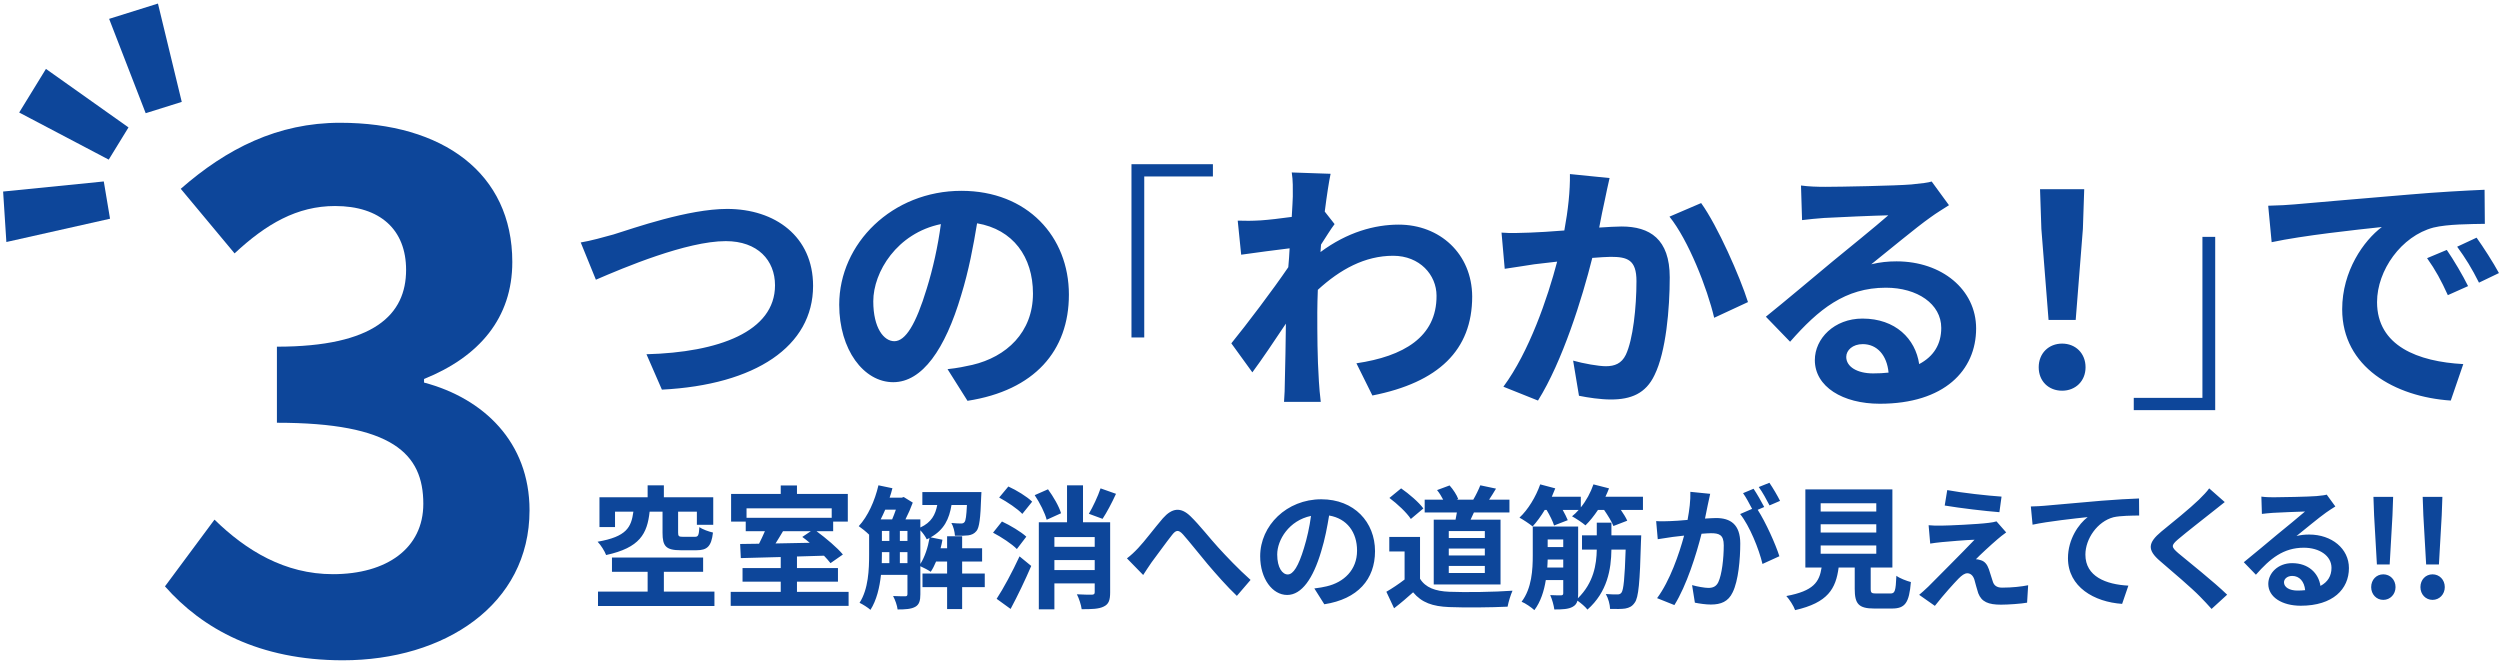
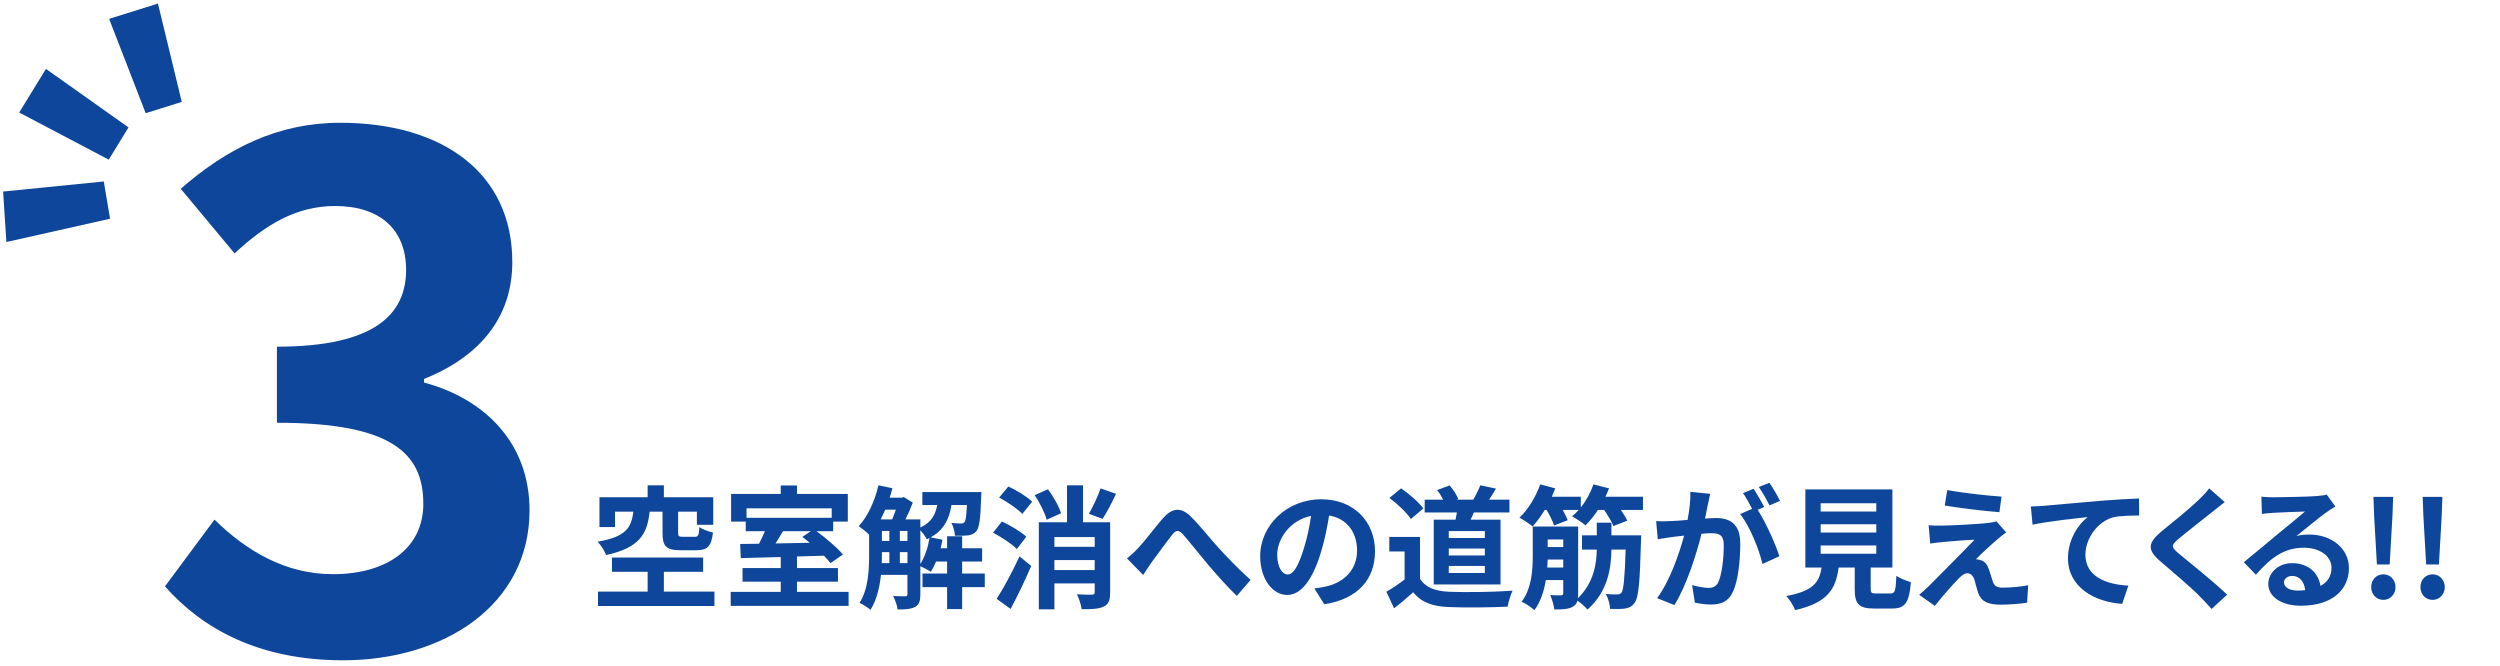
<svg xmlns="http://www.w3.org/2000/svg" width="432px" height="115px">
  <path fill-rule="evenodd" fill="rgb(13, 70, 154)" d="M59.260,114.098 C76.746,114.098 91.503,104.550 91.503,88.180 C91.503,76.399 83.566,68.835 73.273,66.107 L73.273,65.487 C82.822,61.642 88.526,54.946 88.526,45.273 C88.526,29.896 76.498,21.215 58.764,21.215 C47.975,21.215 39.171,25.680 31.234,32.624 L40.535,43.785 C45.991,38.701 51.324,35.600 57.896,35.600 C65.709,35.600 70.173,39.693 70.173,46.637 C70.173,54.326 64.717,59.906 47.851,59.906 L47.851,73.051 C67.817,73.051 73.149,78.384 73.149,87.064 C73.149,94.753 66.825,99.217 57.524,99.217 C49.215,99.217 42.519,95.125 37.063,89.792 L28.506,101.325 C34.954,108.642 44.751,114.098 59.260,114.098 Z" />
-   <path fill-rule="evenodd" fill="rgb(13, 70, 154)" d="M420.504,39.322 C414.939,40.793 410.754,46.726 410.754,52.199 C410.754,59.787 417.836,62.501 425.655,62.915 L423.493,69.216 C413.835,68.572 404.729,63.421 404.729,53.441 C404.729,46.818 408.454,41.575 411.582,39.230 C407.258,39.689 397.876,40.701 392.541,41.851 L391.944,35.550 C393.783,35.504 395.577,35.412 396.451,35.320 C400.314,34.998 407.902,34.309 416.319,33.619 C421.056,33.205 426.069,32.929 429.334,32.791 L429.380,38.678 C426.897,38.724 422.941,38.724 420.504,39.322 ZM368.714,68.756 L380.579,68.756 L380.579,40.931 L382.787,40.931 L382.787,70.871 L368.714,70.871 L368.714,68.756 ZM356.336,67.514 C353.990,67.514 352.288,65.858 352.288,63.467 C352.288,61.029 354.036,59.374 356.336,59.374 C358.635,59.374 360.383,61.029 360.383,63.467 C360.383,65.858 358.635,67.514 356.336,67.514 ZM358.681,55.280 L353.990,55.280 L352.748,39.552 L352.518,32.699 L360.153,32.699 L359.923,39.552 L358.681,55.280 ZM327.723,45.162 C335.541,45.162 341.474,50.037 341.474,56.752 C341.474,64.019 335.955,69.767 324.825,69.767 C318.433,69.767 313.604,66.824 313.604,62.225 C313.604,58.500 316.961,55.050 321.836,55.050 C327.539,55.050 330.988,58.546 331.632,62.915 C334.162,61.581 335.449,59.465 335.449,56.660 C335.449,52.521 331.310,49.715 325.883,49.715 C318.847,49.715 314.248,53.441 309.327,59.052 L305.141,54.728 C308.407,52.107 313.972,47.416 316.685,45.162 C319.261,43.047 324.044,39.184 326.297,37.206 C323.952,37.252 317.605,37.528 315.167,37.666 C313.926,37.758 312.454,37.896 311.396,38.034 L311.212,32.055 C312.500,32.239 314.110,32.285 315.397,32.285 C317.835,32.285 327.677,32.101 330.298,31.871 C332.184,31.687 333.242,31.549 333.794,31.365 L336.783,35.458 C335.725,36.148 334.621,36.792 333.564,37.574 C331.080,39.322 326.251,43.369 323.354,45.668 C324.871,45.300 326.251,45.162 327.723,45.162 ZM321.882,59.465 C320.134,59.465 319.031,60.523 319.031,61.673 C319.031,63.375 320.916,64.524 323.676,64.524 C324.641,64.524 325.515,64.478 326.343,64.386 C326.067,61.397 324.366,59.465 321.882,59.465 ZM288.484,37.436 L293.957,35.090 C296.808,39.046 300.671,47.830 302.051,52.199 L296.210,54.912 C295.014,49.807 291.749,41.483 288.484,37.436 ZM285.908,64.800 C284.391,68.020 281.815,69.032 278.366,69.032 C276.572,69.032 274.411,68.710 272.847,68.388 L271.835,62.317 C273.629,62.823 276.250,63.283 277.492,63.283 C279.010,63.283 280.205,62.823 280.941,61.305 C282.183,58.684 282.781,53.119 282.781,48.566 C282.781,44.886 281.217,44.381 278.320,44.381 C277.584,44.381 276.434,44.473 275.147,44.565 C273.399,51.555 269.996,62.455 265.764,69.216 L259.786,66.824 C264.247,60.799 267.420,51.509 269.076,45.208 C267.420,45.392 265.994,45.576 265.121,45.668 C263.833,45.898 261.395,46.220 260.016,46.450 L259.464,40.195 C261.119,40.333 262.683,40.241 264.385,40.195 C265.810,40.149 267.972,40.011 270.317,39.827 C270.961,36.332 271.329,32.975 271.283,30.077 L278.136,30.767 C277.860,31.963 277.538,33.435 277.308,34.585 C276.986,35.964 276.664,37.666 276.342,39.322 C277.860,39.230 279.240,39.138 280.205,39.138 C285.081,39.138 288.530,41.299 288.530,47.922 C288.530,53.349 287.886,60.799 285.908,64.800 ZM234.389,62.777 C242.484,61.581 248.279,58.270 248.233,51.095 C248.233,47.508 245.335,44.197 240.736,44.197 C235.861,44.197 231.584,46.542 227.721,50.083 C227.675,51.417 227.629,52.751 227.629,53.947 C227.629,57.718 227.629,61.581 227.905,65.904 C227.951,66.732 228.089,68.388 228.227,69.445 L221.880,69.445 C221.972,68.434 222.018,66.778 222.018,66.042 C222.110,62.455 222.156,59.787 222.202,55.924 C220.270,58.822 218.017,62.179 216.407,64.341 L212.774,59.328 C215.395,56.108 219.994,50.037 222.616,46.174 C222.708,45.116 222.800,44.013 222.846,42.909 C220.592,43.185 217.051,43.645 214.475,44.013 L213.878,38.126 C215.211,38.172 216.269,38.172 217.879,38.080 C219.213,37.988 221.236,37.758 223.214,37.482 C223.306,35.734 223.398,34.447 223.398,33.941 C223.398,32.607 223.444,31.227 223.214,29.801 L229.928,30.031 C229.652,31.319 229.284,33.665 228.917,36.562 L230.618,38.724 C229.974,39.552 229.055,41.069 228.273,42.265 C228.227,42.679 228.227,43.139 228.181,43.553 C232.826,40.103 237.563,38.816 241.702,38.816 C248.785,38.816 254.349,43.829 254.395,51.233 C254.395,60.523 248.555,66.088 237.149,68.342 L234.389,62.777 ZM197.726,58.316 L195.518,58.316 L195.518,28.376 L209.591,28.376 L209.591,30.491 L197.726,30.491 L197.726,58.316 ZM163.734,63.789 C165.481,63.605 166.769,63.329 168.011,63.053 C173.898,61.673 178.497,57.442 178.497,50.727 C178.497,44.381 175.048,39.644 168.839,38.586 C168.195,42.495 167.413,46.726 166.079,51.049 C163.320,60.339 159.365,66.042 154.352,66.042 C149.247,66.042 145.016,60.431 145.016,52.659 C145.016,42.035 154.214,32.975 166.125,32.975 C177.531,32.975 184.706,40.885 184.706,50.911 C184.706,60.615 178.773,67.468 167.183,69.262 L163.734,63.789 ZM150.902,52.061 C150.902,56.706 152.742,58.960 154.536,58.960 C156.467,58.960 158.261,56.062 160.147,49.853 C161.204,46.450 162.078,42.541 162.584,38.724 C154.996,40.287 150.902,47.002 150.902,52.061 ZM114.377,67.330 L111.709,61.213 C124.173,60.891 133.923,57.304 133.923,49.302 C133.923,44.978 130.933,41.667 125.415,41.667 C118.654,41.667 107.754,46.266 102.971,48.336 L100.350,41.897 C102.051,41.621 104.351,40.977 106.007,40.517 C109.548,39.414 118.930,36.102 125.645,36.102 C133.969,36.102 140.500,40.885 140.500,49.394 C140.500,59.833 130.566,66.502 114.377,67.330 ZM419.400,44.610 L422.803,43.185 C423.953,44.840 425.609,47.646 426.483,49.440 L422.987,51.003 C421.838,48.474 420.872,46.680 419.400,44.610 ZM427.954,41.069 C429.104,42.679 430.852,45.392 431.818,47.186 L428.368,48.842 C427.126,46.358 426.069,44.656 424.597,42.633 L427.954,41.069 Z" />
-   <path fill-rule="evenodd" fill="rgb(13, 70, 154)" d="M421.446,97.543 L419.238,97.543 L418.755,89.057 L418.640,85.861 L422.044,85.861 L421.929,89.057 L421.446,97.543 ZM420.342,99.244 C421.538,99.244 422.458,100.187 422.458,101.452 C422.458,102.694 421.538,103.659 420.342,103.659 C419.146,103.659 418.249,102.694 418.249,101.452 C418.249,100.187 419.146,99.244 420.342,99.244 ZM411.832,103.659 C410.636,103.659 409.739,102.694 409.739,101.452 C409.739,100.187 410.636,99.244 411.832,99.244 C413.028,99.244 413.948,100.187 413.948,101.452 C413.948,102.694 413.028,103.659 411.832,103.659 ZM412.936,97.543 L410.728,97.543 L410.245,89.057 L410.130,85.861 L413.534,85.861 L413.419,89.057 L412.936,97.543 ZM399.019,92.369 C402.928,92.369 405.895,94.806 405.895,98.164 C405.895,101.797 403.135,104.671 397.571,104.671 C394.374,104.671 391.960,103.200 391.960,100.900 C391.960,99.037 393.638,97.313 396.076,97.313 C398.927,97.313 400.652,99.060 400.974,101.245 C402.239,100.578 402.882,99.520 402.882,98.118 C402.882,96.048 400.813,94.645 398.099,94.645 C394.581,94.645 392.282,96.508 389.821,99.313 L387.729,97.152 C389.361,95.841 392.144,93.496 393.500,92.369 C394.788,91.311 397.180,89.379 398.306,88.391 C397.134,88.414 393.960,88.552 392.741,88.621 C392.121,88.666 391.385,88.735 390.856,88.804 L390.764,85.815 C391.408,85.907 392.213,85.930 392.856,85.930 C394.075,85.930 398.996,85.838 400.307,85.723 C401.250,85.631 401.779,85.562 402.055,85.470 L403.549,87.517 C403.020,87.862 402.469,88.184 401.940,88.575 C400.698,89.448 398.283,91.472 396.835,92.622 C397.594,92.438 398.283,92.369 399.019,92.369 ZM396.099,99.520 C395.225,99.520 394.673,100.049 394.673,100.624 C394.673,101.475 395.616,102.050 396.996,102.050 C397.479,102.050 397.915,102.027 398.329,101.981 C398.191,100.486 397.341,99.520 396.099,99.520 ZM384.850,102.763 L382.160,105.223 C381.516,104.510 380.849,103.774 380.159,103.085 C378.757,101.636 375.376,98.761 373.284,96.968 C370.984,95.013 371.168,93.794 373.468,91.863 C375.284,90.391 378.435,87.839 379.975,86.344 C380.642,85.677 381.378,84.941 381.746,84.389 L384.436,86.758 C383.724,87.310 382.965,87.908 382.436,88.345 C380.941,89.540 377.906,91.886 376.365,93.197 C375.146,94.254 375.169,94.507 376.411,95.588 C378.136,97.037 382.505,100.486 384.850,102.763 ZM365.209,89.379 C362.426,90.115 360.357,93.105 360.357,95.841 C360.357,99.612 363.898,100.992 367.784,101.199 L366.703,104.349 C361.897,104.027 357.344,101.429 357.344,96.462 C357.344,93.151 359.207,90.529 360.748,89.356 C358.586,89.586 353.895,90.092 351.228,90.667 L350.929,87.517 C351.848,87.494 352.745,87.448 353.205,87.402 C355.114,87.241 358.908,86.896 363.116,86.528 C365.485,86.344 368.014,86.183 369.624,86.137 L369.647,89.080 C368.405,89.103 366.427,89.103 365.209,89.379 ZM345.774,104.487 C343.589,104.487 342.416,104.004 341.841,102.510 C341.611,101.820 341.335,100.739 341.175,100.164 C340.922,99.359 340.416,99.060 339.956,99.060 C339.473,99.060 338.990,99.428 338.438,99.980 C337.656,100.785 335.932,102.671 334.345,104.694 L331.631,102.786 C332.045,102.441 332.597,101.958 333.218,101.360 C334.391,100.164 339.105,95.473 341.198,93.266 C339.588,93.312 336.828,93.565 335.518,93.679 C334.713,93.748 334.023,93.863 333.540,93.932 L333.264,90.759 C333.793,90.805 334.621,90.851 335.472,90.828 C336.552,90.828 341.772,90.598 343.681,90.345 C344.118,90.299 344.739,90.184 344.992,90.092 L346.670,92.001 C346.073,92.415 345.590,92.829 345.176,93.174 C344.118,94.070 341.979,96.048 341.427,96.646 C341.634,96.623 342.048,96.715 342.301,96.807 C342.968,97.014 343.382,97.520 343.681,98.371 C343.888,98.991 344.141,99.865 344.348,100.463 C344.555,101.176 345.061,101.544 345.958,101.544 C347.728,101.544 349.315,101.360 350.465,101.130 L350.281,104.142 C349.338,104.326 346.969,104.487 345.774,104.487 ZM336.047,87.356 L336.483,84.688 C339.059,85.171 343.474,85.654 345.866,85.815 L345.498,88.506 C343.083,88.322 338.783,87.816 336.047,87.356 ZM326.913,105.154 L323.878,105.154 C321.141,105.154 320.497,104.326 320.497,101.751 L320.497,98.072 L317.715,98.072 C317.232,101.728 315.875,104.142 310.195,105.430 C309.942,104.694 309.207,103.567 308.678,102.993 C313.392,102.119 314.381,100.578 314.772,98.072 L311.966,98.072 L311.966,84.573 L327.005,84.573 L327.005,98.072 L323.257,98.072 L323.257,101.728 C323.257,102.464 323.395,102.556 324.269,102.556 L326.660,102.556 C327.442,102.556 327.580,102.165 327.695,99.497 C328.270,99.934 329.489,100.394 330.201,100.578 C329.902,104.211 329.190,105.154 326.913,105.154 ZM324.223,86.965 L314.611,86.965 L314.611,88.391 L324.223,88.391 L324.223,86.965 ZM324.223,90.598 L314.611,90.598 L314.611,92.024 L324.223,92.024 L324.223,90.598 ZM324.223,95.680 L324.223,94.254 L314.611,94.254 L314.611,95.680 L324.223,95.680 ZM303.913,84.159 L305.753,83.424 C306.351,84.297 307.201,85.746 307.592,86.551 L305.776,87.333 C305.293,86.390 304.557,85.033 303.913,84.159 ZM303.729,88.092 C305.109,90.230 306.834,94.070 307.477,96.117 L304.557,97.451 C303.959,94.898 302.326,90.851 300.694,88.827 L302.763,87.931 C302.303,87.057 301.729,85.953 301.200,85.217 L303.016,84.458 C303.591,85.309 304.419,86.758 304.856,87.609 L303.729,88.092 ZM299.406,102.349 C298.647,103.958 297.382,104.464 295.635,104.464 C294.761,104.464 293.657,104.303 292.875,104.142 L292.392,101.107 C293.266,101.360 294.600,101.590 295.198,101.590 C295.980,101.590 296.555,101.360 296.923,100.601 C297.543,99.290 297.865,96.508 297.865,94.231 C297.865,92.392 297.060,92.139 295.635,92.139 C295.267,92.139 294.692,92.185 294.025,92.231 C293.151,95.726 291.450,101.176 289.334,104.556 L286.345,103.361 C288.575,100.348 290.162,95.703 291.013,92.553 C290.185,92.645 289.449,92.737 289.035,92.783 C288.368,92.898 287.172,93.059 286.460,93.174 L286.184,90.046 C287.035,90.115 287.793,90.069 288.644,90.046 C289.357,90.023 290.438,89.954 291.611,89.839 C291.933,88.115 292.139,86.436 292.093,84.987 L295.520,85.332 C295.382,85.930 295.221,86.666 295.106,87.241 C294.968,87.931 294.784,88.781 294.623,89.609 C295.405,89.563 296.072,89.517 296.555,89.517 C298.992,89.517 300.717,90.598 300.717,93.909 C300.717,96.623 300.395,100.348 299.406,102.349 ZM281.189,89.977 L278.797,90.897 C278.522,90.161 277.832,89.057 277.188,88.115 L276.130,88.115 C275.440,89.149 274.704,90.069 273.968,90.782 C273.440,90.322 272.290,89.563 271.646,89.218 C272.037,88.919 272.428,88.529 272.796,88.115 L270.036,88.115 C270.381,88.758 270.726,89.402 270.910,89.885 L268.542,90.805 C268.335,90.092 267.806,89.057 267.254,88.115 L266.932,88.115 C266.265,89.218 265.552,90.184 264.839,90.966 C264.310,90.529 263.207,89.793 262.563,89.448 C264.034,88.092 265.391,85.861 266.150,83.699 L268.749,84.389 C268.565,84.849 268.358,85.355 268.151,85.838 L273.164,85.838 L273.164,87.678 C274.106,86.528 274.865,85.102 275.348,83.699 L278.039,84.389 C277.855,84.872 277.648,85.355 277.418,85.838 L283.902,85.838 L283.902,88.115 L280.085,88.115 C280.545,88.781 280.959,89.448 281.189,89.977 ZM250.394,104.901 C247.565,104.786 245.680,104.142 244.185,102.349 C243.173,103.246 242.161,104.142 240.897,105.108 L239.563,102.257 C240.552,101.682 241.701,100.923 242.713,100.141 L242.713,95.289 L240.069,95.289 L240.069,92.783 L245.381,92.783 L245.381,100.003 C246.323,101.544 248.048,102.165 250.440,102.257 C253.130,102.372 258.304,102.303 261.362,102.073 C261.063,102.717 260.650,104.050 260.512,104.832 C257.752,104.970 253.130,105.016 250.394,104.901 ZM254.119,89.793 L259.293,89.793 L259.293,100.992 L247.749,100.992 L247.749,89.793 L251.520,89.793 C251.612,89.379 251.681,88.965 251.750,88.552 L246.185,88.552 L246.185,86.344 L249.382,86.344 C249.106,85.792 248.715,85.171 248.324,84.688 L250.486,83.883 C251.106,84.573 251.750,85.562 251.980,86.229 L251.704,86.344 L254.579,86.344 C255.016,85.608 255.522,84.573 255.797,83.860 L258.511,84.435 C258.097,85.125 257.683,85.792 257.315,86.344 L260.833,86.344 L260.833,88.552 L254.694,88.552 C254.510,88.988 254.303,89.402 254.119,89.793 ZM250.348,99.014 L256.579,99.014 L256.579,97.796 L250.348,97.796 L250.348,99.014 ZM250.348,95.979 L256.579,95.979 L256.579,94.783 L250.348,94.783 L250.348,95.979 ZM250.348,91.771 L250.348,92.967 L256.579,92.967 L256.579,91.771 L250.348,91.771 ZM240.092,86.045 L242.115,84.389 C243.495,85.355 245.174,86.781 245.955,87.862 L243.794,89.678 C243.081,88.575 241.448,87.057 240.092,86.045 ZM227.118,101.682 C227.992,101.590 228.635,101.452 229.256,101.314 C232.200,100.624 234.499,98.509 234.499,95.151 C234.499,91.978 232.775,89.609 229.670,89.080 C229.348,91.035 228.957,93.151 228.290,95.312 C226.911,99.957 224.933,102.809 222.427,102.809 C219.874,102.809 217.759,100.003 217.759,96.117 C217.759,90.805 222.358,86.275 228.313,86.275 C234.016,86.275 237.604,90.230 237.604,95.243 C237.604,100.095 234.637,103.521 228.842,104.418 L227.118,101.682 ZM220.702,95.818 C220.702,98.141 221.622,99.267 222.519,99.267 C223.484,99.267 224.381,97.819 225.324,94.714 C225.853,93.013 226.290,91.058 226.543,89.149 C222.749,89.931 220.702,93.289 220.702,95.818 ZM208.671,97.474 C207.245,95.772 205.521,93.587 204.440,92.369 C203.635,91.472 203.198,91.587 202.531,92.438 C201.611,93.587 199.979,95.864 198.990,97.175 C198.461,97.934 197.932,98.761 197.541,99.359 L194.736,96.485 C195.426,95.956 196.000,95.427 196.690,94.691 C197.748,93.587 199.519,91.219 200.944,89.563 C202.554,87.747 204.049,87.586 205.727,89.218 C207.291,90.736 209.131,93.105 210.488,94.576 C211.959,96.186 213.914,98.256 216.098,100.210 L213.730,102.970 C212.074,101.406 210.120,99.175 208.671,97.474 ZM188.154,88.781 C188.844,87.609 189.718,85.769 190.178,84.389 L192.845,85.332 C192.110,86.942 191.236,88.575 190.523,89.655 L188.154,88.781 ZM191.834,102.349 C191.834,103.682 191.604,104.395 190.730,104.809 C189.879,105.246 188.637,105.269 186.913,105.269 C186.821,104.533 186.453,103.407 186.085,102.694 C187.143,102.763 188.338,102.763 188.706,102.763 C189.051,102.740 189.166,102.625 189.166,102.326 L189.166,100.808 L182.199,100.808 L182.199,105.292 L179.508,105.292 L179.508,90.253 L184.383,90.253 L184.383,83.860 L187.143,83.860 L187.143,90.253 L191.834,90.253 L191.834,102.349 ZM189.166,92.806 L182.199,92.806 L182.199,94.484 L189.166,94.484 L189.166,92.806 ZM189.166,96.784 L182.199,96.784 L182.199,98.509 L189.166,98.509 L189.166,96.784 ZM178.795,85.562 L181.095,84.550 C182.015,85.815 183.003,87.494 183.348,88.689 L180.865,89.816 C180.589,88.689 179.692,86.896 178.795,85.562 ZM172.656,85.976 L174.242,84.067 C175.668,84.711 177.462,85.815 178.358,86.689 L176.657,88.804 C175.852,87.931 174.058,86.735 172.656,85.976 ZM177.347,92.737 L175.714,94.875 C174.863,94.001 173.046,92.806 171.598,92.047 L173.138,90.115 C174.564,90.782 176.427,91.886 177.347,92.737 ZM166.258,105.246 L163.660,105.246 L163.660,101.452 L159.406,101.452 L159.406,99.106 L163.660,99.106 L163.660,97.037 L161.751,97.037 C161.475,97.704 161.176,98.302 160.831,98.807 C160.440,98.531 159.613,98.095 159.038,97.842 L159.038,102.694 C159.038,103.774 158.854,104.464 158.164,104.855 C157.451,105.246 156.508,105.315 155.105,105.315 C155.036,104.648 154.669,103.613 154.324,102.993 C155.243,103.039 156.140,103.039 156.416,103.039 C156.692,103.039 156.807,102.947 156.807,102.648 L156.807,99.336 L152.231,99.336 C152.001,101.498 151.472,103.728 150.414,105.384 C150.023,105.016 149.035,104.395 148.529,104.165 C150.069,101.797 150.184,98.371 150.184,95.795 L150.184,92.392 C149.725,91.932 148.874,91.242 148.391,90.920 C149.954,89.241 151.173,86.551 151.794,83.860 L154.209,84.366 C154.071,84.918 153.910,85.470 153.726,85.999 L155.818,85.999 L156.163,85.884 L157.727,86.850 C157.405,87.747 156.945,88.804 156.462,89.747 L159.038,89.747 L159.038,91.150 C160.946,90.276 161.636,88.942 161.958,87.264 L159.383,87.264 L159.383,85.033 L169.592,85.033 C169.592,85.033 169.569,85.608 169.546,85.907 C169.432,89.563 169.225,91.150 168.742,91.748 C168.351,92.231 167.914,92.415 167.339,92.507 C166.833,92.576 165.936,92.599 165.016,92.576 C164.970,91.863 164.740,90.943 164.396,90.368 C165.108,90.437 165.729,90.460 166.051,90.460 C166.327,90.460 166.511,90.414 166.672,90.207 C166.879,89.954 166.994,89.172 167.086,87.264 L164.419,87.264 C164.028,89.655 163.154,91.564 160.808,92.852 L162.855,93.266 C162.763,93.748 162.671,94.254 162.533,94.737 L163.660,94.737 L163.660,92.668 L166.258,92.668 L166.258,94.737 L169.707,94.737 L169.707,97.037 L166.258,97.037 L166.258,99.106 L170.167,99.106 L170.167,101.452 L166.258,101.452 L166.258,105.246 ZM153.680,97.313 L153.680,95.404 L152.392,95.404 L152.392,95.795 C152.392,96.278 152.392,96.784 152.369,97.313 L153.680,97.313 ZM153.680,93.473 L153.680,91.748 L152.392,91.748 L152.392,93.473 L153.680,93.473 ZM152.967,88.069 C152.714,88.643 152.461,89.218 152.185,89.747 L154.163,89.747 C154.393,89.241 154.600,88.643 154.806,88.069 L152.967,88.069 ZM156.807,91.748 L155.496,91.748 L155.496,93.473 L156.807,93.473 L156.807,91.748 ZM156.807,95.404 L155.496,95.404 L155.496,97.313 L156.807,97.313 L156.807,95.404 ZM160.141,93.197 C159.934,92.737 159.475,92.093 159.038,91.633 L159.038,97.451 C159.796,96.255 160.348,94.599 160.624,92.967 C160.463,93.036 160.302,93.128 160.141,93.197 ZM126.265,102.280 L134.911,102.280 L134.911,100.509 L128.311,100.509 L128.311,98.164 L134.911,98.164 L134.911,96.255 C132.335,96.324 129.921,96.393 128.012,96.439 L127.897,94.001 L131.163,93.955 C131.508,93.266 131.875,92.507 132.174,91.794 L128.863,91.794 L128.863,90.138 L126.334,90.138 L126.334,85.355 L134.911,85.355 L134.911,83.883 L137.716,83.883 L137.716,85.355 L146.501,85.355 L146.501,90.138 L143.971,90.138 L143.971,91.794 L141.097,91.794 C142.752,93.013 144.684,94.645 145.650,95.818 L143.511,97.313 C143.212,96.922 142.821,96.485 142.384,96.025 L137.716,96.163 L137.716,98.164 L144.799,98.164 L144.799,100.509 L137.716,100.509 L137.716,102.280 L146.638,102.280 L146.638,104.694 L126.265,104.694 L126.265,102.280 ZM143.718,89.471 L143.718,87.839 L129.001,87.839 L129.001,89.471 L143.718,89.471 ZM139.924,93.794 C139.487,93.427 139.050,93.082 138.636,92.783 L140.108,91.794 L135.302,91.794 C134.888,92.507 134.428,93.243 134.014,93.909 L139.924,93.794 ZM103.334,102.234 L111.911,102.234 L111.911,98.807 L105.748,98.807 L105.748,96.347 L121.500,96.347 L121.500,98.807 L114.716,98.807 L114.716,102.234 L123.455,102.234 L123.455,104.717 L103.334,104.717 L103.334,102.234 ZM120.419,88.414 L117.177,88.414 L117.177,92.047 C117.177,92.668 117.315,92.760 118.028,92.760 L120.074,92.760 C120.649,92.760 120.764,92.530 120.856,91.081 C121.362,91.472 122.489,91.863 123.202,92.024 C122.926,94.438 122.190,95.082 120.350,95.082 L117.614,95.082 C115.038,95.082 114.486,94.346 114.486,92.070 L114.486,88.414 L112.256,88.414 C111.842,92.231 110.577,94.645 104.736,95.910 C104.506,95.266 103.816,94.162 103.265,93.610 C108.278,92.737 109.082,91.127 109.450,88.414 L106.277,88.414 L106.277,91.081 L103.587,91.081 L103.587,85.930 L111.911,85.930 L111.911,83.860 L114.716,83.860 L114.716,85.930 L123.248,85.930 L123.248,90.690 L120.419,90.690 L120.419,88.414 ZM178.197,97.796 C177.140,100.256 175.875,102.901 174.633,105.223 L172.219,103.475 C173.368,101.728 174.932,98.830 176.174,96.140 L178.197,97.796 ZM264.862,90.989 L272.704,90.989 L272.704,102.556 C272.704,102.878 272.681,103.154 272.658,103.384 C275.394,100.693 275.877,97.543 275.923,94.967 L273.371,94.967 L273.371,92.507 L275.923,92.507 L275.923,90.322 L278.453,90.322 L278.453,92.507 L283.604,92.507 C283.604,92.507 283.581,93.289 283.558,93.610 C283.374,100.601 283.144,103.269 282.477,104.142 C282.040,104.786 281.557,105.016 280.844,105.154 C280.246,105.246 279.280,105.246 278.223,105.223 C278.200,104.441 277.901,103.361 277.487,102.648 C278.338,102.717 279.096,102.717 279.464,102.717 C279.786,102.717 279.993,102.671 280.200,102.395 C280.545,101.912 280.752,100.003 280.913,94.967 L278.453,94.967 C278.407,98.371 277.763,102.280 274.313,105.338 C273.922,104.832 273.187,104.211 272.589,103.797 C272.451,104.280 272.221,104.602 271.761,104.855 C271.025,105.269 269.990,105.315 268.588,105.315 C268.496,104.602 268.197,103.521 267.875,102.832 C268.657,102.878 269.484,102.878 269.760,102.878 C270.036,102.855 270.128,102.763 270.128,102.510 L270.128,100.233 L267.116,100.233 C266.817,102.119 266.219,104.004 265.138,105.430 C264.678,104.993 263.552,104.211 262.931,103.981 C264.701,101.659 264.862,98.417 264.862,95.956 L264.862,90.989 ZM270.128,93.220 L267.438,93.220 L267.438,94.530 L270.128,94.530 L270.128,93.220 ZM270.128,98.072 L270.128,96.692 L267.438,96.692 C267.415,97.152 267.415,97.589 267.369,98.072 L270.128,98.072 Z" />
+   <path fill-rule="evenodd" fill="rgb(13, 70, 154)" d="M421.446,97.543 L419.238,97.543 L418.755,89.057 L418.640,85.861 L422.044,85.861 L421.929,89.057 L421.446,97.543 ZM420.342,99.244 C421.538,99.244 422.458,100.187 422.458,101.452 C422.458,102.694 421.538,103.659 420.342,103.659 C419.146,103.659 418.249,102.694 418.249,101.452 C418.249,100.187 419.146,99.244 420.342,99.244 ZM411.832,103.659 C410.636,103.659 409.739,102.694 409.739,101.452 C409.739,100.187 410.636,99.244 411.832,99.244 C413.028,99.244 413.948,100.187 413.948,101.452 C413.948,102.694 413.028,103.659 411.832,103.659 ZM412.936,97.543 L410.728,97.543 L410.245,89.057 L410.130,85.861 L413.534,85.861 L413.419,89.057 L412.936,97.543 ZM399.019,92.369 C402.928,92.369 405.895,94.806 405.895,98.164 C405.895,101.797 403.135,104.671 397.571,104.671 C394.374,104.671 391.960,103.200 391.960,100.900 C391.960,99.037 393.638,97.313 396.076,97.313 C398.927,97.313 400.652,99.060 400.974,101.245 C402.239,100.578 402.882,99.520 402.882,98.118 C402.882,96.048 400.813,94.645 398.099,94.645 C394.581,94.645 392.282,96.508 389.821,99.313 L387.729,97.152 C389.361,95.841 392.144,93.496 393.500,92.369 C394.788,91.311 397.180,89.379 398.306,88.391 C397.134,88.414 393.960,88.552 392.741,88.621 C392.121,88.666 391.385,88.735 390.856,88.804 L390.764,85.815 C391.408,85.907 392.213,85.930 392.856,85.930 C394.075,85.930 398.996,85.838 400.307,85.723 C401.250,85.631 401.779,85.562 402.055,85.470 L403.549,87.517 C403.020,87.862 402.469,88.184 401.940,88.575 C400.698,89.448 398.283,91.472 396.835,92.622 C397.594,92.438 398.283,92.369 399.019,92.369 ZM396.099,99.520 C395.225,99.520 394.673,100.049 394.673,100.624 C394.673,101.475 395.616,102.050 396.996,102.050 C397.479,102.050 397.915,102.027 398.329,101.981 C398.191,100.486 397.341,99.520 396.099,99.520 ZM384.850,102.763 L382.160,105.223 C381.516,104.510 380.849,103.774 380.159,103.085 C378.757,101.636 375.376,98.761 373.284,96.968 C370.984,95.013 371.168,93.794 373.468,91.863 C375.284,90.391 378.435,87.839 379.975,86.344 C380.642,85.677 381.378,84.941 381.746,84.389 L384.436,86.758 C380.941,89.540 377.906,91.886 376.365,93.197 C375.146,94.254 375.169,94.507 376.411,95.588 C378.136,97.037 382.505,100.486 384.850,102.763 ZM365.209,89.379 C362.426,90.115 360.357,93.105 360.357,95.841 C360.357,99.612 363.898,100.992 367.784,101.199 L366.703,104.349 C361.897,104.027 357.344,101.429 357.344,96.462 C357.344,93.151 359.207,90.529 360.748,89.356 C358.586,89.586 353.895,90.092 351.228,90.667 L350.929,87.517 C351.848,87.494 352.745,87.448 353.205,87.402 C355.114,87.241 358.908,86.896 363.116,86.528 C365.485,86.344 368.014,86.183 369.624,86.137 L369.647,89.080 C368.405,89.103 366.427,89.103 365.209,89.379 ZM345.774,104.487 C343.589,104.487 342.416,104.004 341.841,102.510 C341.611,101.820 341.335,100.739 341.175,100.164 C340.922,99.359 340.416,99.060 339.956,99.060 C339.473,99.060 338.990,99.428 338.438,99.980 C337.656,100.785 335.932,102.671 334.345,104.694 L331.631,102.786 C332.045,102.441 332.597,101.958 333.218,101.360 C334.391,100.164 339.105,95.473 341.198,93.266 C339.588,93.312 336.828,93.565 335.518,93.679 C334.713,93.748 334.023,93.863 333.540,93.932 L333.264,90.759 C333.793,90.805 334.621,90.851 335.472,90.828 C336.552,90.828 341.772,90.598 343.681,90.345 C344.118,90.299 344.739,90.184 344.992,90.092 L346.670,92.001 C346.073,92.415 345.590,92.829 345.176,93.174 C344.118,94.070 341.979,96.048 341.427,96.646 C341.634,96.623 342.048,96.715 342.301,96.807 C342.968,97.014 343.382,97.520 343.681,98.371 C343.888,98.991 344.141,99.865 344.348,100.463 C344.555,101.176 345.061,101.544 345.958,101.544 C347.728,101.544 349.315,101.360 350.465,101.130 L350.281,104.142 C349.338,104.326 346.969,104.487 345.774,104.487 ZM336.047,87.356 L336.483,84.688 C339.059,85.171 343.474,85.654 345.866,85.815 L345.498,88.506 C343.083,88.322 338.783,87.816 336.047,87.356 ZM326.913,105.154 L323.878,105.154 C321.141,105.154 320.497,104.326 320.497,101.751 L320.497,98.072 L317.715,98.072 C317.232,101.728 315.875,104.142 310.195,105.430 C309.942,104.694 309.207,103.567 308.678,102.993 C313.392,102.119 314.381,100.578 314.772,98.072 L311.966,98.072 L311.966,84.573 L327.005,84.573 L327.005,98.072 L323.257,98.072 L323.257,101.728 C323.257,102.464 323.395,102.556 324.269,102.556 L326.660,102.556 C327.442,102.556 327.580,102.165 327.695,99.497 C328.270,99.934 329.489,100.394 330.201,100.578 C329.902,104.211 329.190,105.154 326.913,105.154 ZM324.223,86.965 L314.611,86.965 L314.611,88.391 L324.223,88.391 L324.223,86.965 ZM324.223,90.598 L314.611,90.598 L314.611,92.024 L324.223,92.024 L324.223,90.598 ZM324.223,95.680 L324.223,94.254 L314.611,94.254 L314.611,95.680 L324.223,95.680 ZM303.913,84.159 L305.753,83.424 C306.351,84.297 307.201,85.746 307.592,86.551 L305.776,87.333 C305.293,86.390 304.557,85.033 303.913,84.159 ZM303.729,88.092 C305.109,90.230 306.834,94.070 307.477,96.117 L304.557,97.451 C303.959,94.898 302.326,90.851 300.694,88.827 L302.763,87.931 C302.303,87.057 301.729,85.953 301.200,85.217 L303.016,84.458 C303.591,85.309 304.419,86.758 304.856,87.609 L303.729,88.092 ZM299.406,102.349 C298.647,103.958 297.382,104.464 295.635,104.464 C294.761,104.464 293.657,104.303 292.875,104.142 L292.392,101.107 C293.266,101.360 294.600,101.590 295.198,101.590 C295.980,101.590 296.555,101.360 296.923,100.601 C297.543,99.290 297.865,96.508 297.865,94.231 C297.865,92.392 297.060,92.139 295.635,92.139 C295.267,92.139 294.692,92.185 294.025,92.231 C293.151,95.726 291.450,101.176 289.334,104.556 L286.345,103.361 C288.575,100.348 290.162,95.703 291.013,92.553 C290.185,92.645 289.449,92.737 289.035,92.783 C288.368,92.898 287.172,93.059 286.460,93.174 L286.184,90.046 C287.035,90.115 287.793,90.069 288.644,90.046 C289.357,90.023 290.438,89.954 291.611,89.839 C291.933,88.115 292.139,86.436 292.093,84.987 L295.520,85.332 C295.382,85.930 295.221,86.666 295.106,87.241 C294.968,87.931 294.784,88.781 294.623,89.609 C295.405,89.563 296.072,89.517 296.555,89.517 C298.992,89.517 300.717,90.598 300.717,93.909 C300.717,96.623 300.395,100.348 299.406,102.349 ZM281.189,89.977 L278.797,90.897 C278.522,90.161 277.832,89.057 277.188,88.115 L276.130,88.115 C275.440,89.149 274.704,90.069 273.968,90.782 C273.440,90.322 272.290,89.563 271.646,89.218 C272.037,88.919 272.428,88.529 272.796,88.115 L270.036,88.115 C270.381,88.758 270.726,89.402 270.910,89.885 L268.542,90.805 C268.335,90.092 267.806,89.057 267.254,88.115 L266.932,88.115 C266.265,89.218 265.552,90.184 264.839,90.966 C264.310,90.529 263.207,89.793 262.563,89.448 C264.034,88.092 265.391,85.861 266.150,83.699 L268.749,84.389 C268.565,84.849 268.358,85.355 268.151,85.838 L273.164,85.838 L273.164,87.678 C274.106,86.528 274.865,85.102 275.348,83.699 L278.039,84.389 C277.855,84.872 277.648,85.355 277.418,85.838 L283.902,85.838 L283.902,88.115 L280.085,88.115 C280.545,88.781 280.959,89.448 281.189,89.977 ZM250.394,104.901 C247.565,104.786 245.680,104.142 244.185,102.349 C243.173,103.246 242.161,104.142 240.897,105.108 L239.563,102.257 C240.552,101.682 241.701,100.923 242.713,100.141 L242.713,95.289 L240.069,95.289 L240.069,92.783 L245.381,92.783 L245.381,100.003 C246.323,101.544 248.048,102.165 250.440,102.257 C253.130,102.372 258.304,102.303 261.362,102.073 C261.063,102.717 260.650,104.050 260.512,104.832 C257.752,104.970 253.130,105.016 250.394,104.901 ZM254.119,89.793 L259.293,89.793 L259.293,100.992 L247.749,100.992 L247.749,89.793 L251.520,89.793 C251.612,89.379 251.681,88.965 251.750,88.552 L246.185,88.552 L246.185,86.344 L249.382,86.344 C249.106,85.792 248.715,85.171 248.324,84.688 L250.486,83.883 C251.106,84.573 251.750,85.562 251.980,86.229 L251.704,86.344 L254.579,86.344 C255.016,85.608 255.522,84.573 255.797,83.860 L258.511,84.435 C258.097,85.125 257.683,85.792 257.315,86.344 L260.833,86.344 L260.833,88.552 L254.694,88.552 C254.510,88.988 254.303,89.402 254.119,89.793 ZM250.348,99.014 L256.579,99.014 L256.579,97.796 L250.348,97.796 L250.348,99.014 ZM250.348,95.979 L256.579,95.979 L256.579,94.783 L250.348,94.783 L250.348,95.979 ZM250.348,91.771 L250.348,92.967 L256.579,92.967 L256.579,91.771 L250.348,91.771 ZM240.092,86.045 L242.115,84.389 C243.495,85.355 245.174,86.781 245.955,87.862 L243.794,89.678 C243.081,88.575 241.448,87.057 240.092,86.045 ZM227.118,101.682 C227.992,101.590 228.635,101.452 229.256,101.314 C232.200,100.624 234.499,98.509 234.499,95.151 C234.499,91.978 232.775,89.609 229.670,89.080 C229.348,91.035 228.957,93.151 228.290,95.312 C226.911,99.957 224.933,102.809 222.427,102.809 C219.874,102.809 217.759,100.003 217.759,96.117 C217.759,90.805 222.358,86.275 228.313,86.275 C234.016,86.275 237.604,90.230 237.604,95.243 C237.604,100.095 234.637,103.521 228.842,104.418 L227.118,101.682 ZM220.702,95.818 C220.702,98.141 221.622,99.267 222.519,99.267 C223.484,99.267 224.381,97.819 225.324,94.714 C225.853,93.013 226.290,91.058 226.543,89.149 C222.749,89.931 220.702,93.289 220.702,95.818 ZM208.671,97.474 C207.245,95.772 205.521,93.587 204.440,92.369 C203.635,91.472 203.198,91.587 202.531,92.438 C201.611,93.587 199.979,95.864 198.990,97.175 C198.461,97.934 197.932,98.761 197.541,99.359 L194.736,96.485 C195.426,95.956 196.000,95.427 196.690,94.691 C197.748,93.587 199.519,91.219 200.944,89.563 C202.554,87.747 204.049,87.586 205.727,89.218 C207.291,90.736 209.131,93.105 210.488,94.576 C211.959,96.186 213.914,98.256 216.098,100.210 L213.730,102.970 C212.074,101.406 210.120,99.175 208.671,97.474 ZM188.154,88.781 C188.844,87.609 189.718,85.769 190.178,84.389 L192.845,85.332 C192.110,86.942 191.236,88.575 190.523,89.655 L188.154,88.781 ZM191.834,102.349 C191.834,103.682 191.604,104.395 190.730,104.809 C189.879,105.246 188.637,105.269 186.913,105.269 C186.821,104.533 186.453,103.407 186.085,102.694 C187.143,102.763 188.338,102.763 188.706,102.763 C189.051,102.740 189.166,102.625 189.166,102.326 L189.166,100.808 L182.199,100.808 L182.199,105.292 L179.508,105.292 L179.508,90.253 L184.383,90.253 L184.383,83.860 L187.143,83.860 L187.143,90.253 L191.834,90.253 L191.834,102.349 ZM189.166,92.806 L182.199,92.806 L182.199,94.484 L189.166,94.484 L189.166,92.806 ZM189.166,96.784 L182.199,96.784 L182.199,98.509 L189.166,98.509 L189.166,96.784 ZM178.795,85.562 L181.095,84.550 C182.015,85.815 183.003,87.494 183.348,88.689 L180.865,89.816 C180.589,88.689 179.692,86.896 178.795,85.562 ZM172.656,85.976 L174.242,84.067 C175.668,84.711 177.462,85.815 178.358,86.689 L176.657,88.804 C175.852,87.931 174.058,86.735 172.656,85.976 ZM177.347,92.737 L175.714,94.875 C174.863,94.001 173.046,92.806 171.598,92.047 L173.138,90.115 C174.564,90.782 176.427,91.886 177.347,92.737 ZM166.258,105.246 L163.660,105.246 L163.660,101.452 L159.406,101.452 L159.406,99.106 L163.660,99.106 L163.660,97.037 L161.751,97.037 C161.475,97.704 161.176,98.302 160.831,98.807 C160.440,98.531 159.613,98.095 159.038,97.842 L159.038,102.694 C159.038,103.774 158.854,104.464 158.164,104.855 C157.451,105.246 156.508,105.315 155.105,105.315 C155.036,104.648 154.669,103.613 154.324,102.993 C155.243,103.039 156.140,103.039 156.416,103.039 C156.692,103.039 156.807,102.947 156.807,102.648 L156.807,99.336 L152.231,99.336 C152.001,101.498 151.472,103.728 150.414,105.384 C150.023,105.016 149.035,104.395 148.529,104.165 C150.069,101.797 150.184,98.371 150.184,95.795 L150.184,92.392 C149.725,91.932 148.874,91.242 148.391,90.920 C149.954,89.241 151.173,86.551 151.794,83.860 L154.209,84.366 C154.071,84.918 153.910,85.470 153.726,85.999 L155.818,85.999 L156.163,85.884 L157.727,86.850 C157.405,87.747 156.945,88.804 156.462,89.747 L159.038,89.747 L159.038,91.150 C160.946,90.276 161.636,88.942 161.958,87.264 L159.383,87.264 L159.383,85.033 L169.592,85.033 C169.592,85.033 169.569,85.608 169.546,85.907 C169.432,89.563 169.225,91.150 168.742,91.748 C168.351,92.231 167.914,92.415 167.339,92.507 C166.833,92.576 165.936,92.599 165.016,92.576 C164.970,91.863 164.740,90.943 164.396,90.368 C165.108,90.437 165.729,90.460 166.051,90.460 C166.327,90.460 166.511,90.414 166.672,90.207 C166.879,89.954 166.994,89.172 167.086,87.264 L164.419,87.264 C164.028,89.655 163.154,91.564 160.808,92.852 L162.855,93.266 C162.763,93.748 162.671,94.254 162.533,94.737 L163.660,94.737 L163.660,92.668 L166.258,92.668 L166.258,94.737 L169.707,94.737 L169.707,97.037 L166.258,97.037 L166.258,99.106 L170.167,99.106 L170.167,101.452 L166.258,101.452 L166.258,105.246 ZM153.680,97.313 L153.680,95.404 L152.392,95.404 L152.392,95.795 C152.392,96.278 152.392,96.784 152.369,97.313 L153.680,97.313 ZM153.680,93.473 L153.680,91.748 L152.392,91.748 L152.392,93.473 L153.680,93.473 ZM152.967,88.069 C152.714,88.643 152.461,89.218 152.185,89.747 L154.163,89.747 C154.393,89.241 154.600,88.643 154.806,88.069 L152.967,88.069 ZM156.807,91.748 L155.496,91.748 L155.496,93.473 L156.807,93.473 L156.807,91.748 ZM156.807,95.404 L155.496,95.404 L155.496,97.313 L156.807,97.313 L156.807,95.404 ZM160.141,93.197 C159.934,92.737 159.475,92.093 159.038,91.633 L159.038,97.451 C159.796,96.255 160.348,94.599 160.624,92.967 C160.463,93.036 160.302,93.128 160.141,93.197 ZM126.265,102.280 L134.911,102.280 L134.911,100.509 L128.311,100.509 L128.311,98.164 L134.911,98.164 L134.911,96.255 C132.335,96.324 129.921,96.393 128.012,96.439 L127.897,94.001 L131.163,93.955 C131.508,93.266 131.875,92.507 132.174,91.794 L128.863,91.794 L128.863,90.138 L126.334,90.138 L126.334,85.355 L134.911,85.355 L134.911,83.883 L137.716,83.883 L137.716,85.355 L146.501,85.355 L146.501,90.138 L143.971,90.138 L143.971,91.794 L141.097,91.794 C142.752,93.013 144.684,94.645 145.650,95.818 L143.511,97.313 C143.212,96.922 142.821,96.485 142.384,96.025 L137.716,96.163 L137.716,98.164 L144.799,98.164 L144.799,100.509 L137.716,100.509 L137.716,102.280 L146.638,102.280 L146.638,104.694 L126.265,104.694 L126.265,102.280 ZM143.718,89.471 L143.718,87.839 L129.001,87.839 L129.001,89.471 L143.718,89.471 ZM139.924,93.794 C139.487,93.427 139.050,93.082 138.636,92.783 L140.108,91.794 L135.302,91.794 C134.888,92.507 134.428,93.243 134.014,93.909 L139.924,93.794 ZM103.334,102.234 L111.911,102.234 L111.911,98.807 L105.748,98.807 L105.748,96.347 L121.500,96.347 L121.500,98.807 L114.716,98.807 L114.716,102.234 L123.455,102.234 L123.455,104.717 L103.334,104.717 L103.334,102.234 ZM120.419,88.414 L117.177,88.414 L117.177,92.047 C117.177,92.668 117.315,92.760 118.028,92.760 L120.074,92.760 C120.649,92.760 120.764,92.530 120.856,91.081 C121.362,91.472 122.489,91.863 123.202,92.024 C122.926,94.438 122.190,95.082 120.350,95.082 L117.614,95.082 C115.038,95.082 114.486,94.346 114.486,92.070 L114.486,88.414 L112.256,88.414 C111.842,92.231 110.577,94.645 104.736,95.910 C104.506,95.266 103.816,94.162 103.265,93.610 C108.278,92.737 109.082,91.127 109.450,88.414 L106.277,88.414 L106.277,91.081 L103.587,91.081 L103.587,85.930 L111.911,85.930 L111.911,83.860 L114.716,83.860 L114.716,85.930 L123.248,85.930 L123.248,90.690 L120.419,90.690 L120.419,88.414 ZM178.197,97.796 C177.140,100.256 175.875,102.901 174.633,105.223 L172.219,103.475 C173.368,101.728 174.932,98.830 176.174,96.140 L178.197,97.796 ZM264.862,90.989 L272.704,90.989 L272.704,102.556 C272.704,102.878 272.681,103.154 272.658,103.384 C275.394,100.693 275.877,97.543 275.923,94.967 L273.371,94.967 L273.371,92.507 L275.923,92.507 L275.923,90.322 L278.453,90.322 L278.453,92.507 L283.604,92.507 C283.604,92.507 283.581,93.289 283.558,93.610 C283.374,100.601 283.144,103.269 282.477,104.142 C282.040,104.786 281.557,105.016 280.844,105.154 C280.246,105.246 279.280,105.246 278.223,105.223 C278.200,104.441 277.901,103.361 277.487,102.648 C278.338,102.717 279.096,102.717 279.464,102.717 C279.786,102.717 279.993,102.671 280.200,102.395 C280.545,101.912 280.752,100.003 280.913,94.967 L278.453,94.967 C278.407,98.371 277.763,102.280 274.313,105.338 C273.922,104.832 273.187,104.211 272.589,103.797 C272.451,104.280 272.221,104.602 271.761,104.855 C271.025,105.269 269.990,105.315 268.588,105.315 C268.496,104.602 268.197,103.521 267.875,102.832 C268.657,102.878 269.484,102.878 269.760,102.878 C270.036,102.855 270.128,102.763 270.128,102.510 L270.128,100.233 L267.116,100.233 C266.817,102.119 266.219,104.004 265.138,105.430 C264.678,104.993 263.552,104.211 262.931,103.981 C264.701,101.659 264.862,98.417 264.862,95.956 L264.862,90.989 ZM270.128,93.220 L267.438,93.220 L267.438,94.530 L270.128,94.530 L270.128,93.220 ZM270.128,98.072 L270.128,96.692 L267.438,96.692 C267.415,97.152 267.415,97.589 267.369,98.072 L270.128,98.072 Z" />
  <path fill-rule="evenodd" fill="rgb(13, 70, 154)" d="M25.175,19.561 L18.856,3.259 L27.294,0.614 L31.407,17.607 L25.175,19.561 ZM18.787,27.584 L3.314,19.443 L7.940,11.907 L22.204,22.017 L18.787,27.584 ZM19.015,37.796 L1.1,41.820 L0.539,33.098 L17.935,31.355 L19.015,37.796 Z" />
</svg>